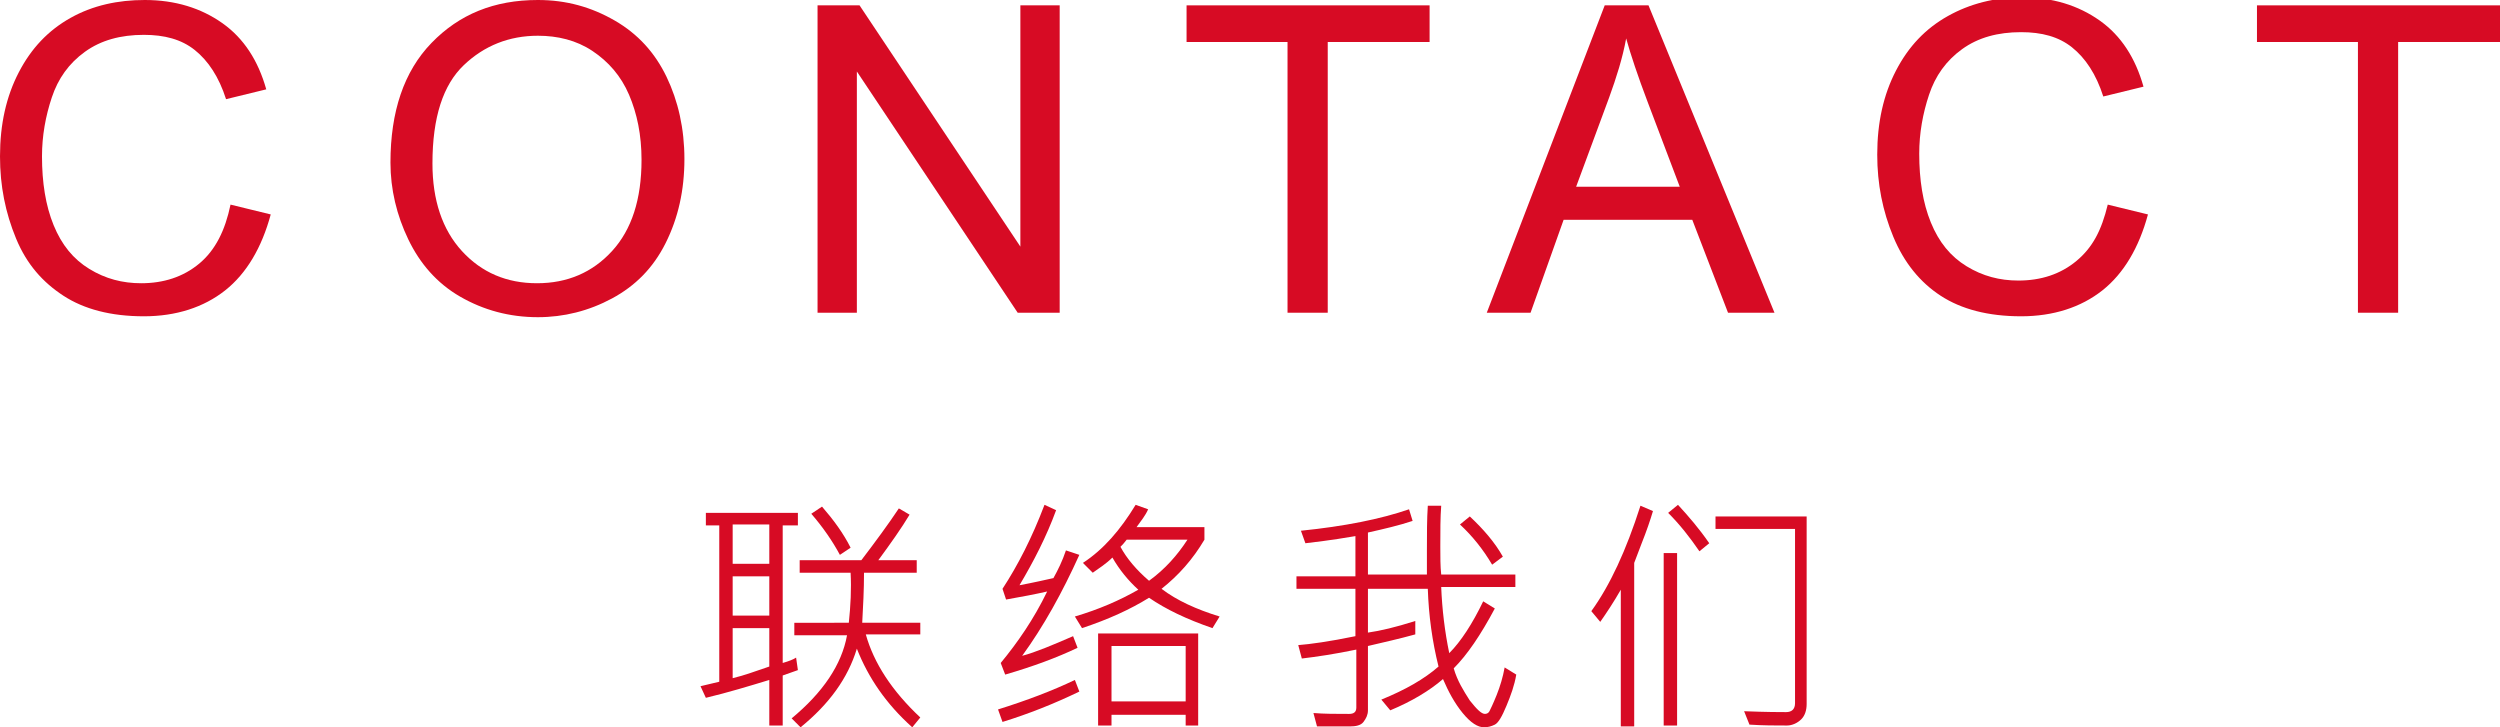
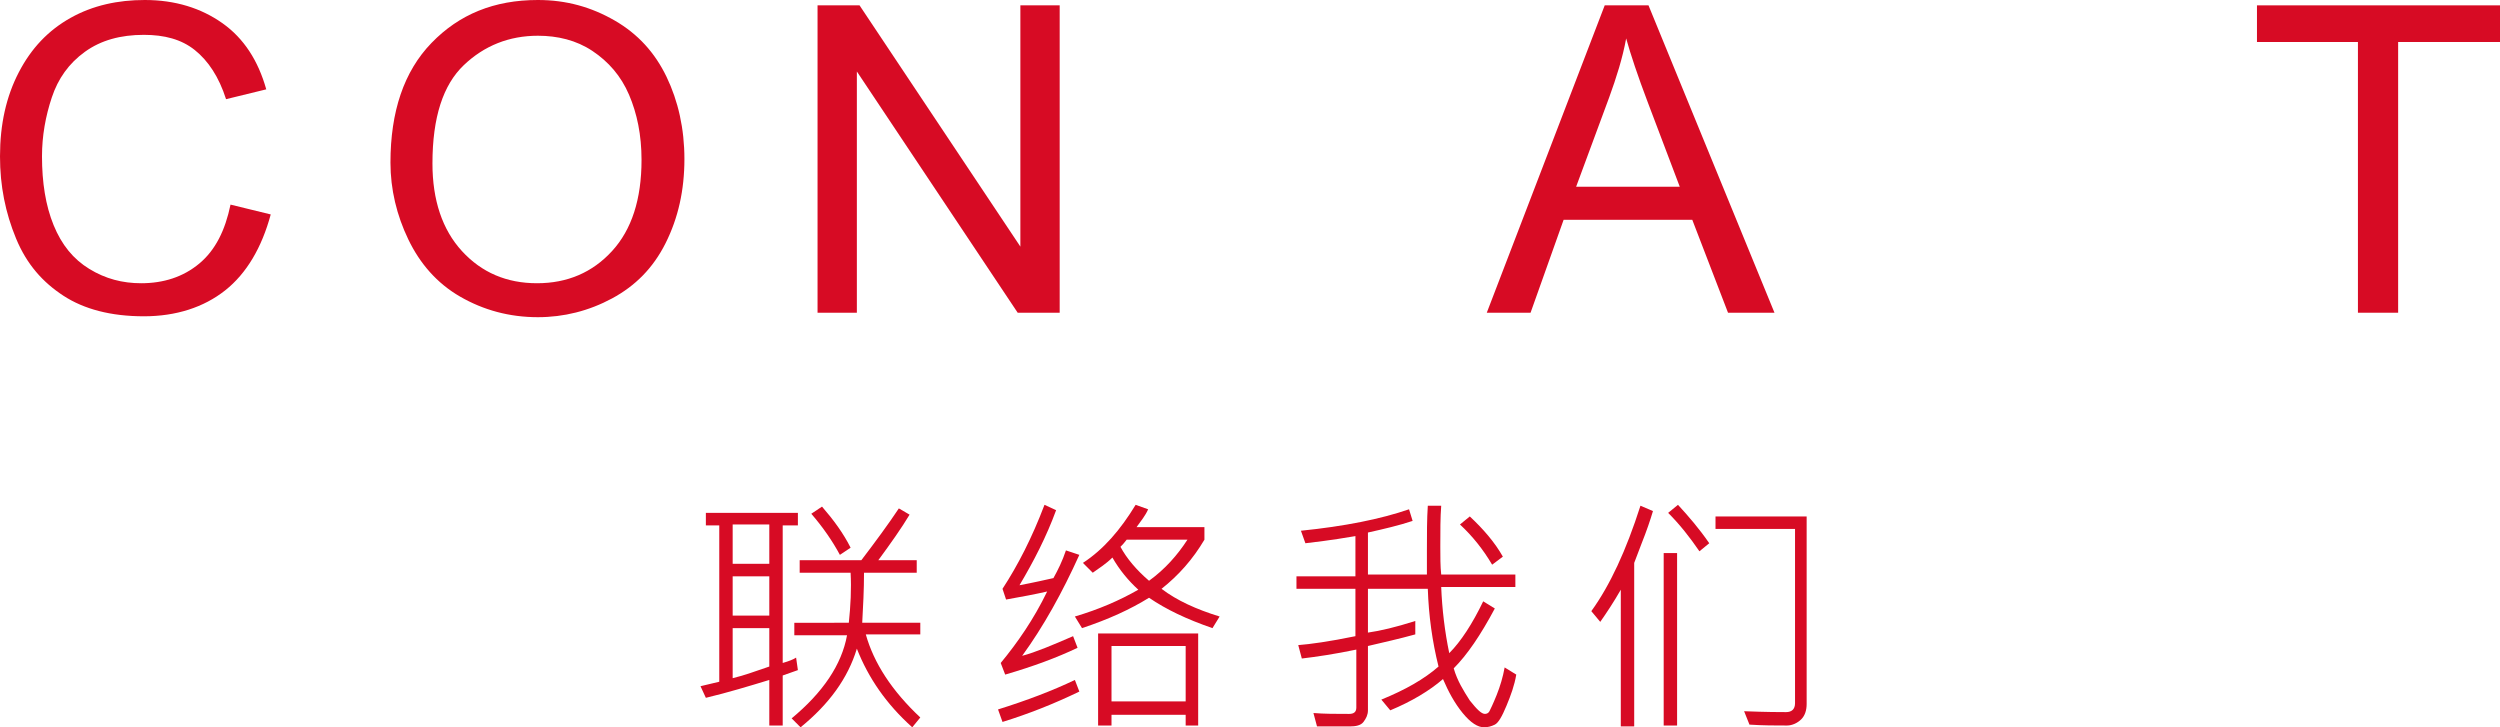
<svg xmlns="http://www.w3.org/2000/svg" version="1.1" id="圖層_1" x="0px" y="0px" width="279.8px" height="81.4px" viewBox="0 0 279.8 81.4" style="enable-background:new 0 0 279.8 81.4;" xml:space="preserve">
  <style type="text/css">
	.st0{fill:#D70B24;}
</style>
  <g>
    <g>
      <g>
        <path class="st0" d="M25.8,22.9l4.5,1.1c-1,3.7-2.7,6.6-5.1,8.5s-5.5,2.9-9.1,2.9c-3.7,0-6.7-0.8-9-2.3S3,29.6,1.8,26.7     S0,20.8,0,17.5c0-3.6,0.7-6.7,2.1-9.4s3.3-4.7,5.8-6.1S13.2,0,16.2,0c3.4,0,6.3,0.9,8.7,2.6s4,4.2,4.9,7.4l-4.5,1.1     c-0.8-2.5-2-4.3-3.5-5.5s-3.4-1.7-5.7-1.7c-2.6,0-4.8,0.6-6.6,1.9s-3,3-3.7,5.1s-1.1,4.3-1.1,6.6c0,2.9,0.4,5.5,1.3,7.7     s2.2,3.8,4,4.9s3.7,1.6,5.8,1.6c2.5,0,4.7-0.7,6.5-2.2S25.2,25.8,25.8,22.9z" />
        <path class="st0" d="M43.7,18.2c0-5.7,1.5-10.2,4.6-13.4S55.3,0,60.2,0c3.2,0,6,0.8,8.6,2.3s4.5,3.6,5.8,6.3s2,5.8,2,9.2     c0,3.5-0.7,6.6-2.1,9.4s-3.4,4.8-6,6.2s-5.4,2.1-8.3,2.1c-3.2,0-6.1-0.8-8.7-2.3s-4.5-3.7-5.8-6.4S43.7,21.2,43.7,18.2z      M48.4,18.3c0,4.1,1.1,7.4,3.3,9.8s5,3.6,8.4,3.6c3.4,0,6.2-1.2,8.4-3.6s3.3-5.8,3.3-10.2c0-2.8-0.5-5.2-1.4-7.3     s-2.3-3.7-4.1-4.9s-3.9-1.7-6.1-1.7c-3.2,0-6,1.1-8.3,3.3S48.4,13.1,48.4,18.3z" />
        <path class="st0" d="M91.5,35V0.6h4.7l18,27v-27h4.4V35h-4.7l-18-27v27H91.5z" />
-         <path class="st0" d="M144.1,35V4.7h-11.3V0.6H160v4.1h-11.4V35H144.1z" />
        <path class="st0" d="M166.4,35l13.2-34.4h4.9L198.6,35h-5.2l-4-10.4H175L171.3,35H166.4z M176.4,20.9H188l-3.6-9.5     c-1.1-2.9-1.9-5.3-2.4-7.1c-0.4,2.2-1.1,4.4-1.9,6.6L176.4,20.9z" />
-         <path class="st0" d="M235.9,22.9l4.5,1.1c-1,3.7-2.7,6.6-5.1,8.5s-5.5,2.9-9.1,2.9c-3.7,0-6.7-0.8-9-2.3s-4.1-3.7-5.3-6.6     s-1.8-5.9-1.8-9.2c0-3.6,0.7-6.7,2.1-9.4s3.3-4.7,5.8-6.1s5.3-2.1,8.3-2.1c3.4,0,6.3,0.9,8.7,2.6s4,4.2,4.9,7.4l-4.5,1.1     c-0.8-2.5-2-4.3-3.5-5.5s-3.4-1.7-5.7-1.7c-2.6,0-4.8,0.6-6.6,1.9s-3,3-3.7,5.1s-1.1,4.3-1.1,6.6c0,2.9,0.4,5.5,1.3,7.7     s2.2,3.8,4,4.9s3.7,1.6,5.8,1.6c2.5,0,4.7-0.7,6.5-2.2S235.2,25.8,235.9,22.9z" />
        <path class="st0" d="M263.9,35V4.7h-11.3V0.6h27.2v4.1h-11.4V35H263.9z" />
      </g>
    </g>
    <g>
      <path class="st0" d="M89.4,58.8h-1.8v15.4c0.7-0.2,1.2-0.4,1.5-0.6l0.2,1.4l-1.7,0.6v5.6h-1.5v-5.1c-2.3,0.7-4.6,1.4-7.1,2    l-0.6-1.3l2.1-0.5V58.8H79v-1.4h10.3V58.8z M86.1,63.1v-4.4H82v4.4H86.1z M86.1,68.9v-4.4H82v4.4H86.1z M86.1,74.6v-4.3H82v5.6    C83.3,75.6,84.6,75.1,86.1,74.6z M103,80.3l-0.9,1.1c-2.9-2.6-4.9-5.5-6.2-8.8c-1,3.3-3.1,6.2-6.3,8.8l-1-1c3.5-2.9,5.6-6,6.2-9.3    h-5.9v-1.4H95c0.2-1.9,0.3-3.8,0.2-5.6h-5.7v-1.4h6.9c1.6-2.1,3-4,4.2-5.8l1.2,0.7c-0.9,1.5-2.1,3.2-3.5,5.1h4.3v1.4h-5.9    c0,1.9-0.1,3.8-0.2,5.6h6.5V71h-6.1C97.8,74.2,99.8,77.3,103,80.3z M95.2,61.3L94,62.1c-0.8-1.5-1.9-3.1-3.2-4.6l1.2-0.8    C93.3,58.2,94.4,59.7,95.2,61.3z" />
      <path class="st0" d="M120.8,77.4c-2.9,1.4-5.7,2.5-8.6,3.4l-0.5-1.4c3.2-1,6.1-2.1,8.6-3.3L120.8,77.4z M120.8,62.1    c-1.9,4.2-4,8-6.4,11.3c1.5-0.4,3.4-1.2,5.7-2.2l0.5,1.3c-2.3,1.1-5,2.1-8.1,3l-0.5-1.3c1.9-2.3,3.7-4.9,5.2-8    c-1.3,0.3-2.9,0.6-4.6,0.9l-0.4-1.2c1.7-2.6,3.3-5.7,4.7-9.4l1.3,0.6c-1.1,3-2.5,5.7-4.1,8.4c1.6-0.3,2.9-0.6,3.8-0.8    c0.5-0.9,1-1.9,1.4-3.1L120.8,62.1z M136.5,69l-0.8,1.3c-2.9-1-5.2-2.1-7.1-3.4c-2.1,1.3-4.5,2.4-7.5,3.4l-0.8-1.3    c2.7-0.8,5-1.8,7.1-3c-1.1-1-2.1-2.2-2.9-3.6c-0.7,0.7-1.5,1.2-2.2,1.7l-1.1-1.1c2.3-1.5,4.2-3.7,5.9-6.5l1.4,0.5    c-0.3,0.7-0.8,1.3-1.3,2h7.6v1.4c-1.3,2.2-2.9,4-4.8,5.5C131.7,67.2,133.9,68.2,136.5,69z M134.1,81.2h-1.4v-1.2h-8.3v1.2h-1.5    V70.9h11.2V81.2z M132.7,78.5v-6.2h-8.3v6.2H132.7z M132.9,60.4h-6.8c-0.3,0.4-0.5,0.6-0.7,0.8c0.7,1.3,1.8,2.6,3.2,3.8    C130.4,63.7,131.8,62.1,132.9,60.4z" />
      <path class="st0" d="M169.7,75.5c-0.2,1.2-0.6,2.3-1.1,3.5c-0.5,1.2-0.9,1.9-1.3,2.1c-0.4,0.2-0.8,0.3-1.2,0.3    c-0.7,0-1.5-0.5-2.4-1.6s-1.6-2.4-2.2-3.8c-1.5,1.3-3.5,2.5-5.9,3.5l-1-1.2c2.7-1.1,4.8-2.3,6.4-3.7c-0.7-2.8-1.1-5.7-1.2-8.7    h-6.7v4.9c1.4-0.2,3.1-0.6,5.3-1.3V71c-1.8,0.5-3.6,0.9-5.3,1.3v7.2c0,0.5-0.2,0.9-0.5,1.3s-0.9,0.5-1.5,0.5h-3.7l-0.4-1.5    c1.2,0.1,2.5,0.1,4,0.1c0.5,0,0.8-0.2,0.8-0.7v-6.5c-2.4,0.5-4.4,0.8-6.1,1l-0.4-1.5c1.3-0.1,3.5-0.4,6.4-1v-5.3h-6.6v-1.4h6.6V60    c-2.9,0.5-4.8,0.7-5.6,0.8l-0.5-1.4c4.9-0.5,8.9-1.3,12.1-2.4l0.4,1.3c-1.5,0.5-3.2,0.9-5,1.3v4.7h6.6c0-0.8,0-1.7,0-2.7    c0-1.8,0-3.5,0.1-5h1.5c-0.1,1.3-0.1,2.8-0.1,4.6c0,1.1,0,2.2,0.1,3.1h8.3v1.4h-8.3c0.1,2.5,0.4,5,0.9,7.4    c1.3-1.3,2.6-3.3,3.8-5.8l1.3,0.8c-1.6,3-3.1,5.2-4.6,6.7c0.4,1.4,1.1,2.5,1.8,3.6c0.8,1,1.3,1.5,1.7,1.5c0.2,0,0.4-0.1,0.5-0.3    c0.1-0.2,0.4-0.8,0.8-1.8c0.4-1,0.7-2,0.9-3.1L169.7,75.5z M168.2,62.3l-1.2,0.9c-1-1.7-2.2-3.2-3.6-4.5l1.1-0.9    C166,59.2,167.3,60.7,168.2,62.3z" />
      <path class="st0" d="M185,57.2c-0.3,1-0.7,2.2-1.3,3.7l-0.8,2.1v18.3h-1.5V66c-0.8,1.4-1.6,2.6-2.3,3.6l-1-1.2    c2.1-2.9,3.9-6.8,5.5-11.8L185,57.2z M187.7,81.2h-1.5V61.9h1.5V81.2z M191.3,60.8l-1.1,0.9c-1.1-1.6-2.2-3-3.5-4.3l1.1-0.9    C189,57.8,190.2,59.2,191.3,60.8z M202.2,78.8c0,0.7-0.2,1.3-0.6,1.7s-1,0.7-1.6,0.7c-1.3,0-2.7,0-4.2-0.1l-0.6-1.5    c2.5,0.1,4.1,0.1,4.7,0.1c0.6,0,1-0.3,1-1V59.2H192v-1.4h10.2V78.8z" />
    </g>
  </g>
</svg>